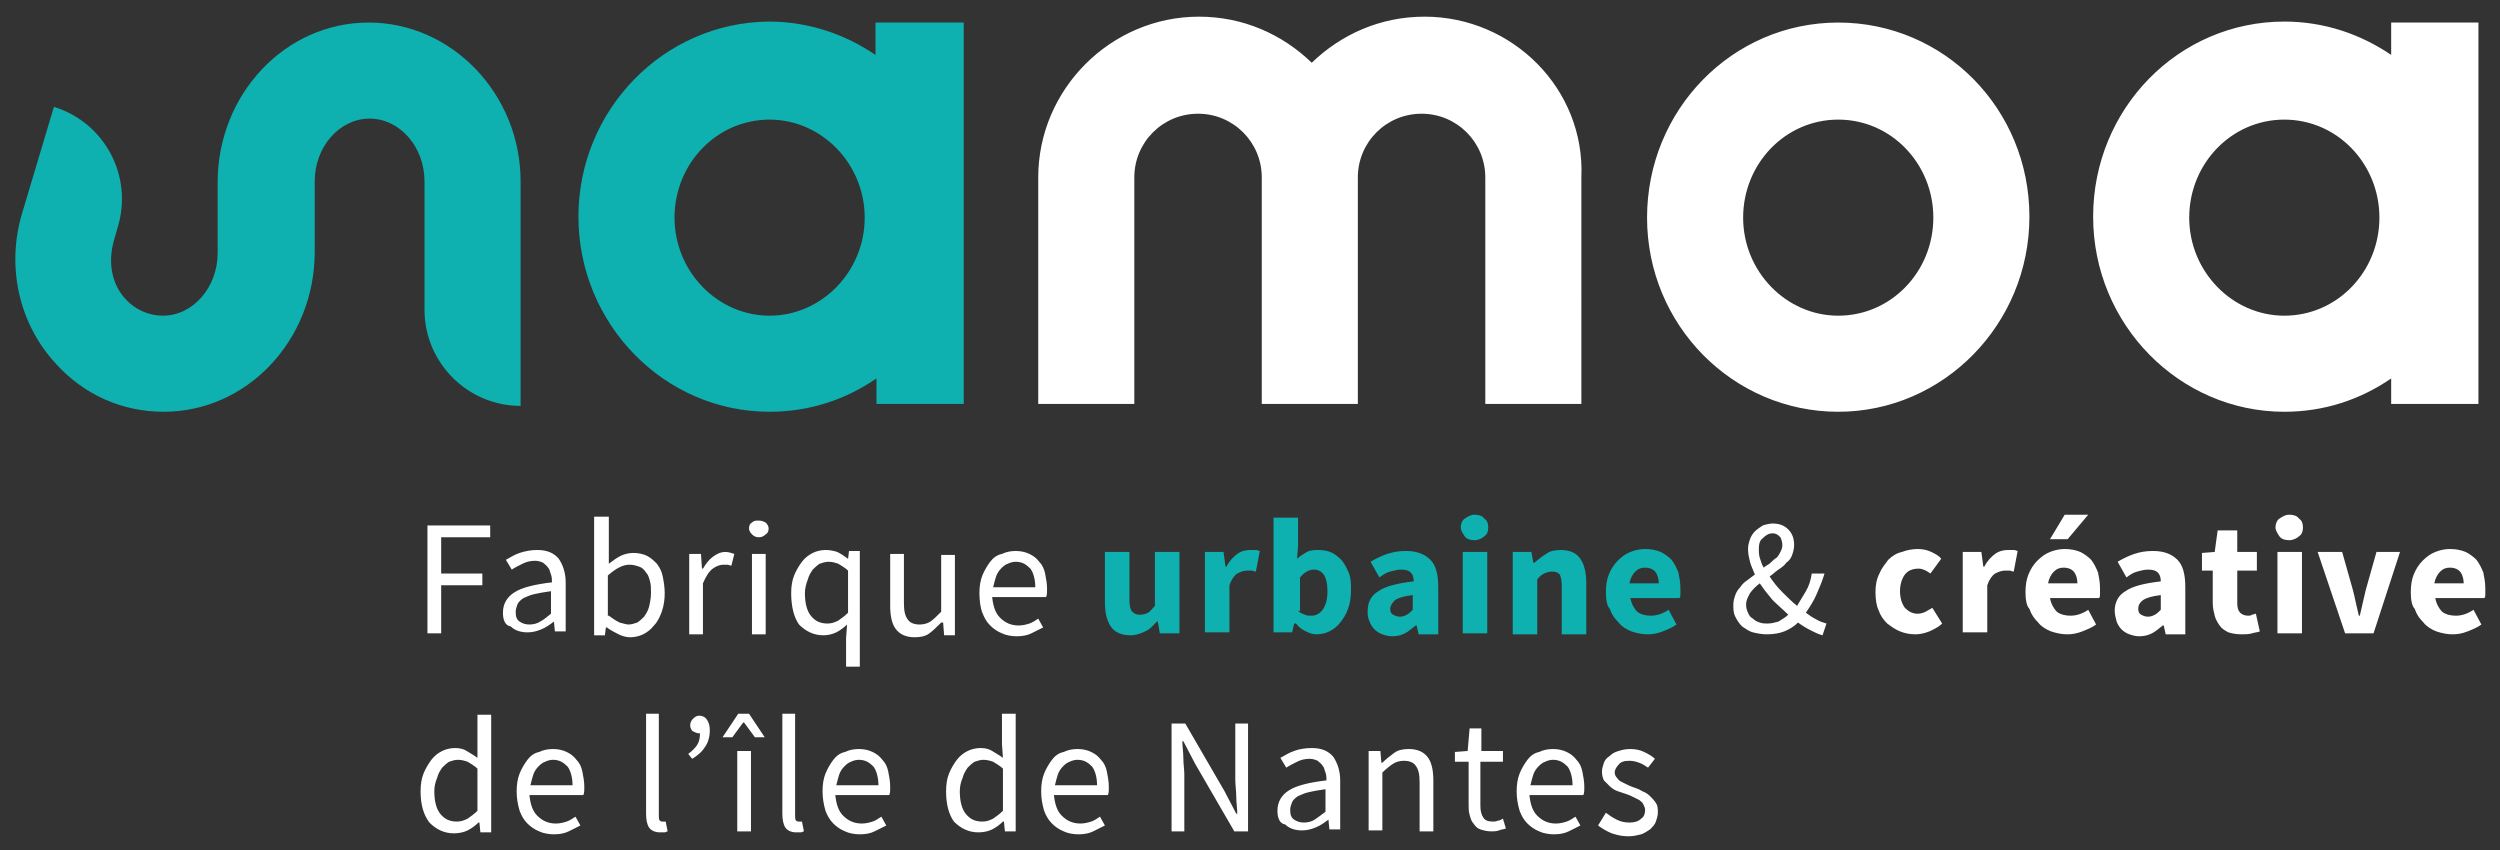
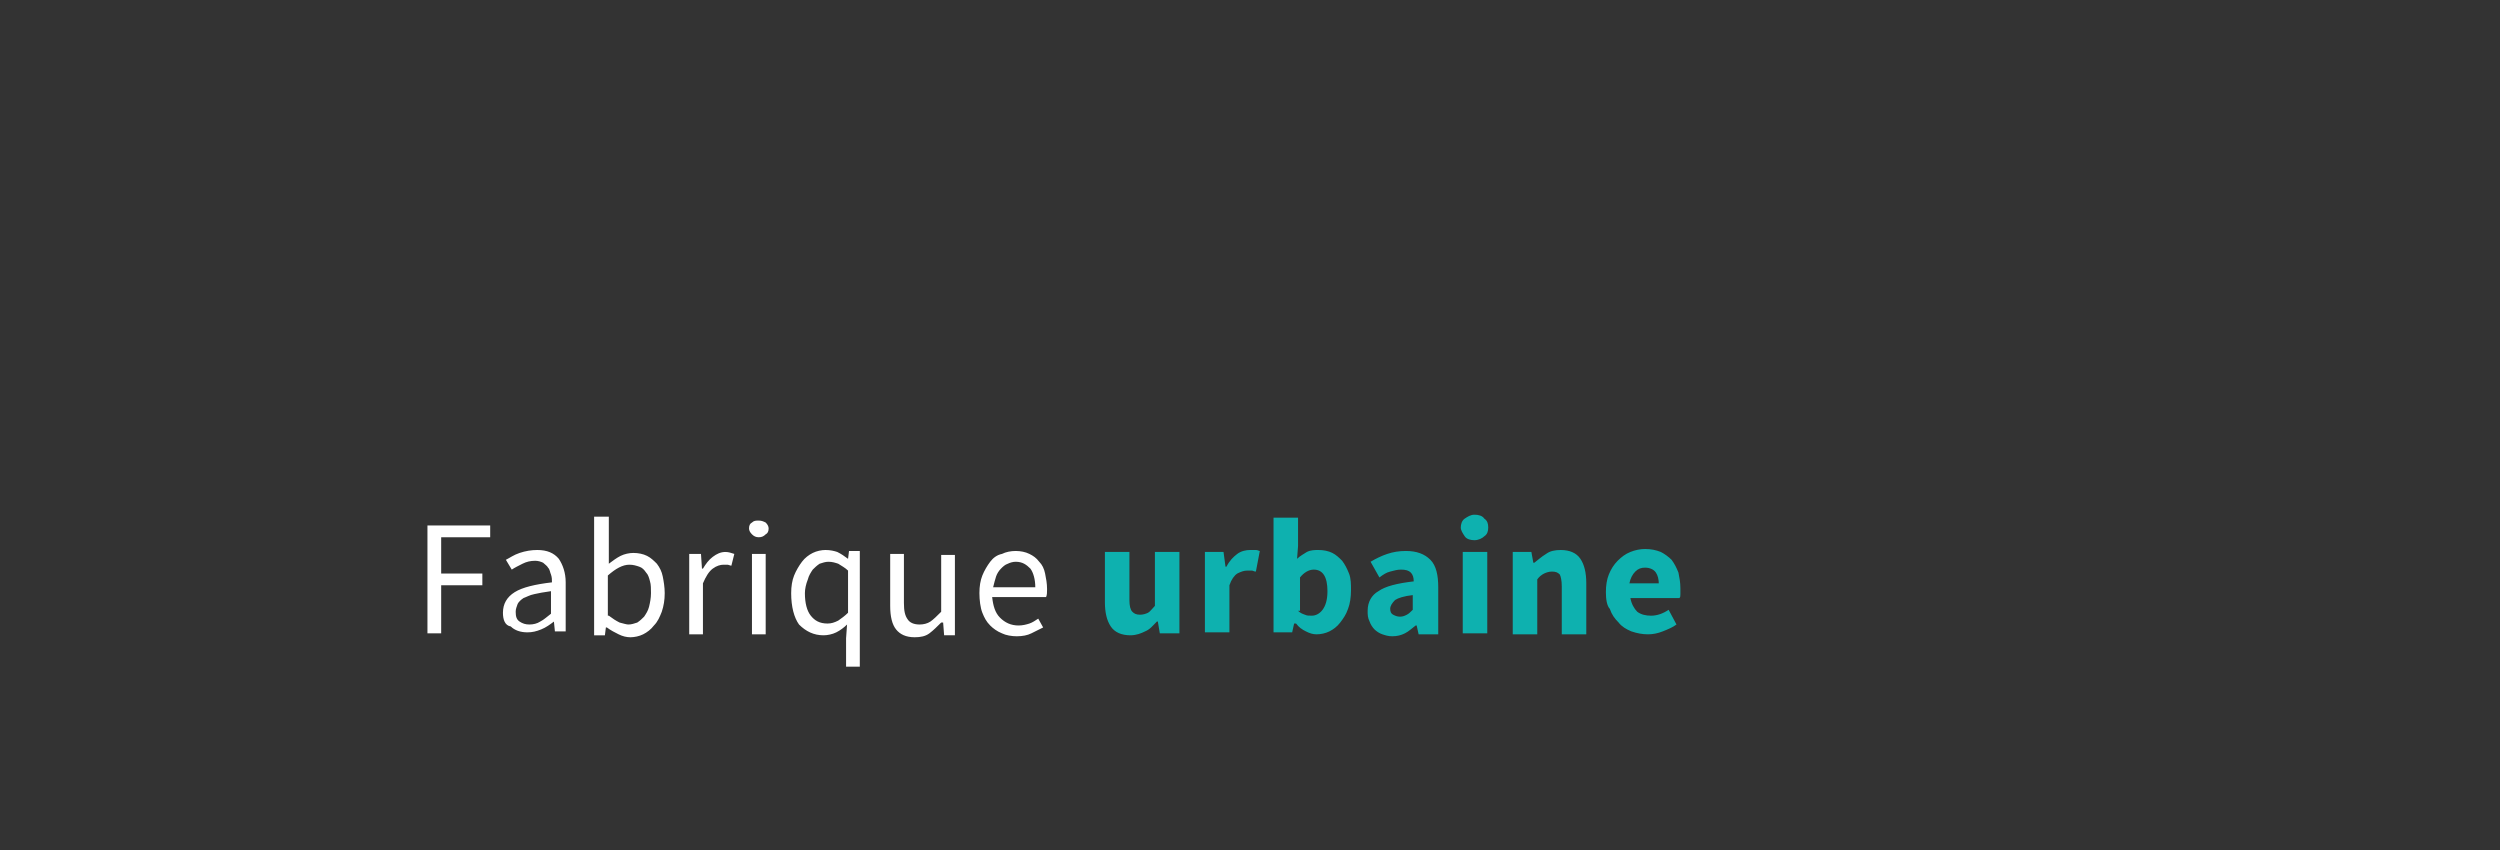
<svg xmlns="http://www.w3.org/2000/svg" version="1.1" id="Calque_1" x="0" y="0" viewBox="0 0 255 86.7" xml:space="preserve">
  <rect x="0" y="0" width="255" height="86.7" fill="#333333" stroke="none" />
  <style>.st0{fill:#fff}.st1{fill:#0eb1af}</style>
  <path class="st0" d="M43.6 53.6H50v1.2h-5v3.7h4.2v1.2H45v4.9h-1.4v-11zM51.3 62.5c0-.9.4-1.6 1.2-2.1.8-.5 2.1-.8 3.8-1 0-.3 0-.5-.1-.8-.1-.2-.1-.5-.3-.7-.1-.2-.3-.3-.5-.5-.2-.1-.5-.2-.8-.2-.5 0-.9.1-1.3.3-.4.2-.8.4-1.1.6l-.6-1c.4-.2.8-.5 1.4-.7s1.2-.3 1.8-.3c1 0 1.7.3 2.2.9.4.6.7 1.4.7 2.4v5h-1.1l-.1-1c-.4.3-.8.6-1.3.8-.5.2-.9.3-1.4.3-.7 0-1.3-.2-1.7-.6-.6-.1-.8-.7-.8-1.4zm1.3-.1c0 .5.1.8.4 1 .3.2.6.3 1 .3s.8-.1 1.1-.3c.4-.2.7-.5 1.1-.8v-2.3c-.7.1-1.3.2-1.7.3-.5.1-.8.3-1.1.4-.3.2-.5.4-.6.6-.1.3-.2.5-.2.8zM60.7 52.7h1.4v4.8c.4-.3.8-.6 1.2-.8.4-.2.9-.3 1.3-.3.5 0 1 .1 1.4.3.4.2.7.5 1 .8.3.4.5.8.6 1.3.1.5.2 1.1.2 1.7 0 .7-.1 1.3-.3 1.9-.2.5-.4 1-.8 1.4-.3.4-.7.7-1.1.9-.4.2-.9.3-1.3.3s-.8-.1-1.2-.3c-.4-.2-.8-.4-1.2-.7h-.1l-.1.8h-1.1V52.7zm1.4 10.1c.4.3.7.5 1.1.7.4.1.7.2.9.2.3 0 .6-.1.9-.2.3-.2.5-.4.7-.6.2-.3.4-.6.5-1 .1-.4.2-.9.2-1.4 0-.4 0-.9-.1-1.2-.1-.4-.2-.7-.4-.9-.2-.3-.4-.5-.7-.6-.3-.1-.6-.2-1-.2-.7 0-1.4.4-2.2 1.1v4.1zM70.4 56.5h1.1l.1 1.5h.1c.3-.5.6-.9 1-1.2.4-.3.8-.5 1.3-.5.3 0 .6.1.9.2l-.3 1.2c-.1 0-.3-.1-.4-.1h-.4c-.3 0-.7.1-1.1.4-.4.3-.7.8-1 1.5v5.2h-1.4v-8.2zM77.4 54.8c-.3 0-.5-.1-.7-.3-.2-.2-.3-.4-.3-.6 0-.3.1-.5.3-.6.2-.2.4-.2.7-.2s.5.1.7.2c.2.2.3.4.3.6 0 .3-.1.5-.3.6-.2.2-.4.3-.7.3zm-.7 1.7h1.4v8.2h-1.4v-8.2zM80.7 60.5c0-.7.1-1.3.3-1.8.2-.5.5-1 .8-1.4.3-.4.7-.7 1.1-.9.4-.2.9-.3 1.3-.3.5 0 .9.1 1.2.2.4.2.7.4 1.1.7l.1-.8h1.1V68h-1.4v-2.9l.1-1.4c-.3.3-.7.6-1.1.8-.4.2-.9.3-1.3.3-1 0-1.8-.4-2.5-1.1-.5-.7-.8-1.8-.8-3.2zm1.4 0c0 1 .2 1.8.6 2.3.4.5.9.8 1.7.8.4 0 .7-.1 1.1-.3.3-.2.7-.5 1-.8v-4.3c-.3-.3-.7-.5-1-.7-.3-.1-.6-.2-1-.2-.3 0-.6.1-.9.2-.3.2-.5.4-.7.6-.2.3-.4.6-.5 1-.2.5-.3 1-.3 1.4zM90.8 56.5h1.4v5c0 .8.1 1.3.4 1.7.2.3.6.5 1.2.5.4 0 .8-.1 1.1-.3.3-.2.7-.6 1.1-1v-5.8h1.4v8.2h-1.1l-.1-1.3H96c-.4.4-.8.8-1.2 1.1s-.9.4-1.5.4c-.9 0-1.5-.3-1.9-.8-.4-.5-.6-1.3-.6-2.4v-5.3zM99.9 60.5c0-.7.1-1.3.3-1.8.2-.5.5-1 .8-1.4.3-.4.7-.7 1.2-.8.4-.2.9-.3 1.4-.3.5 0 1 .1 1.4.3.4.2.7.4 1 .8.3.3.5.7.6 1.2.1.5.2 1 .2 1.6 0 .3 0 .6-.1.8h-5.5c.1.9.3 1.6.8 2.1s1.1.8 1.9.8c.4 0 .8-.1 1.1-.2.3-.1.6-.3.9-.5l.5.9-1.2.6c-.4.2-.9.3-1.5.3-.5 0-1.1-.1-1.5-.3-.5-.2-.9-.5-1.2-.8-.4-.4-.6-.8-.8-1.3s-.3-1.3-.3-2zm5.7-.6c0-.8-.2-1.5-.5-1.9-.4-.4-.8-.7-1.5-.7-.3 0-.6.1-.8.2-.3.1-.5.3-.7.5-.2.2-.4.5-.5.8-.1.3-.2.7-.3 1.1h4.3z" />
  <path class="st1" d="M112.7 56.3h2.5v4.9c0 .6.1 1 .3 1.2.2.2.4.3.8.3.3 0 .6-.1.8-.2.2-.1.4-.4.7-.7v-5.5h2.5v8.3h-2l-.2-1.2h-.1c-.4.4-.7.8-1.2 1-.4.2-.9.4-1.5.4-.9 0-1.6-.3-2-.9-.4-.6-.6-1.4-.6-2.5v-5.1zM122.8 56.3h2l.2 1.5h.1c.3-.6.7-1 1.1-1.3.4-.3.9-.4 1.3-.4h.6c.2 0 .3.1.4.1l-.4 2.1c-.2 0-.3-.1-.4-.1h-.5c-.3 0-.6.1-1 .3-.3.2-.6.6-.8 1.2v4.8h-2.5v-8.2zM129.9 52.8h2.5v2.9l-.1 1.3c.3-.3.7-.5 1-.7.4-.2.8-.2 1.2-.2.5 0 1 .1 1.4.3.4.2.7.5 1 .8.3.4.5.8.7 1.3.2.5.2 1.1.2 1.7 0 .7-.1 1.4-.3 1.9-.2.6-.5 1-.8 1.4-.3.4-.7.7-1.1.9-.4.2-.9.3-1.3.3s-.7-.1-1.1-.3c-.4-.2-.7-.4-1-.8h-.2l-.2.9h-1.9V52.8zm2.5 9.5c.2.2.4.3.7.4.2.1.4.1.7.1.4 0 .8-.2 1.1-.6.3-.4.5-1 .5-1.9 0-1.5-.5-2.2-1.4-2.2-.5 0-1 .3-1.4.8v3.4zM139.5 62.3c0-.9.4-1.6 1.1-2 .7-.5 1.9-.8 3.6-1 0-.4-.1-.7-.3-.9-.2-.2-.5-.3-1-.3-.4 0-.7.1-1.1.2-.4.1-.7.3-1.1.6l-.9-1.6c.5-.3 1.1-.6 1.7-.8.6-.2 1.2-.3 1.9-.3 1.1 0 1.9.3 2.5.9.6.6.8 1.6.8 2.8v4.8h-2l-.2-.9h-.1c-.4.3-.7.6-1.1.8-.4.2-.8.3-1.3.3-.4 0-.7-.1-1-.2-.3-.1-.6-.3-.8-.5-.2-.2-.4-.5-.5-.8-.2-.4-.2-.7-.2-1.1zm2.3-.2c0 .3.1.5.3.6.2.1.4.2.7.2.3 0 .5-.1.7-.2.2-.1.4-.3.6-.5v-1.5c-.9.1-1.5.3-1.8.5-.3.3-.5.6-.5.9zM150.4 55.1c-.4 0-.8-.1-1-.4s-.4-.6-.4-.9.1-.7.4-.9.6-.4 1-.4.8.1 1 .4c.3.2.4.5.4.9s-.1.7-.4.9c-.2.2-.6.4-1 .4zm-1.2 1.2h2.5v8.3h-2.5v-8.3zM154.2 56.3h2l.2 1.1h.1c.4-.3.7-.6 1.2-.9.4-.3.9-.4 1.5-.4.9 0 1.6.3 2 .9.4.6.6 1.4.6 2.5v5.2h-2.5v-4.9c0-.6-.1-1-.2-1.2-.2-.2-.4-.3-.8-.3-.3 0-.6.1-.8.2-.2.1-.5.3-.7.6v5.6h-2.5v-8.4zM163.8 60.4c0-.7.1-1.3.3-1.8.2-.5.5-1 .9-1.4.4-.4.8-.7 1.3-.9.5-.2 1-.3 1.5-.3.6 0 1.1.1 1.6.3.4.2.8.5 1.1.8.3.4.5.8.7 1.3.1.5.2 1 .2 1.6v.6c0 .2 0 .3-.1.4h-5c.1.6.4 1.1.7 1.4.4.3.9.4 1.4.4.6 0 1.2-.2 1.8-.6l.8 1.5c-.4.3-.9.5-1.4.7-.5.2-1 .3-1.5.3-.6 0-1.1-.1-1.7-.3-.5-.2-1-.5-1.3-.9-.4-.4-.7-.8-.9-1.4-.3-.3-.4-1-.4-1.7zm5.4-.8c0-.5-.1-.9-.3-1.2-.2-.3-.6-.5-1.1-.5-.4 0-.7.1-1 .4-.3.3-.5.7-.6 1.2h3z" />
-   <path class="st0" d="M185.9 64.8c-.4-.1-.8-.3-1.2-.5-.4-.2-.9-.5-1.3-.8-.4.4-.9.7-1.4.9-.5.2-1.1.3-1.8.3-.5 0-1-.1-1.4-.2s-.8-.4-1.1-.6c-.3-.3-.5-.6-.7-1-.2-.4-.2-.8-.2-1.2 0-.4.1-.7.2-1 .1-.3.3-.6.5-.8.2-.3.4-.5.7-.7.3-.2.5-.4.8-.6-.2-.5-.4-.9-.5-1.3-.1-.4-.2-.8-.2-1.3 0-.4.1-.7.2-1 .1-.3.3-.6.5-.8.2-.2.5-.4.8-.6.3-.1.7-.2 1-.2.7 0 1.2.2 1.6.6.4.4.6.9.6 1.6 0 .4-.1.7-.2 1-.1.3-.3.6-.6.8-.2.3-.5.5-.8.7-.3.2-.6.5-.9.7.4.6.8 1.1 1.3 1.6s1 1 1.5 1.4l.9-1.5c.3-.5.5-1.1.6-1.8h1.3c-.2.7-.5 1.4-.8 2.1-.3.7-.7 1.3-1.1 1.9.4.3.7.5 1.1.7.3.2.7.3 1 .4l-.4 1.2zm-7.8-3.1c0 .3.1.6.2.8.1.3.3.5.5.6.2.2.4.3.7.4.3.1.5.1.8.1.4 0 .7-.1 1.1-.2.3-.2.7-.4 1-.7-.5-.5-1.1-1-1.6-1.5-.5-.6-.9-1.1-1.3-1.7-.4.3-.7.6-1 1-.2.4-.4.7-.4 1.2zm1.3-5.7c0 .3 0 .6.1.9.1.3.2.7.4 1 .2-.2.5-.3.7-.5.2-.2.4-.4.6-.5.2-.2.3-.4.4-.6s.2-.4.2-.7c0-.3-.1-.6-.2-.8-.2-.2-.4-.4-.8-.4s-.7.2-1 .5c-.3.2-.4.6-.4 1.1zM191.3 60.4c0-.7.1-1.3.4-1.9.2-.5.6-1 .9-1.4.4-.4.9-.7 1.4-.8.5-.2 1.1-.3 1.6-.3s1 .1 1.4.3c.4.2.8.4 1 .7l-1.1 1.5c-.4-.3-.8-.5-1.2-.5-.6 0-1.1.2-1.4.6-.3.4-.5 1-.5 1.7s.2 1.3.5 1.7c.4.4.8.6 1.3.6.3 0 .6-.1.8-.2.2-.1.5-.3.7-.4l1 1.6c-.4.4-.9.6-1.3.8-.5.2-1 .3-1.4.3-.6 0-1.1-.1-1.6-.3-.5-.2-.9-.5-1.3-.8-.4-.4-.7-.8-.9-1.4-.2-.4-.3-1.1-.3-1.8zM200.1 56.3h2l.2 1.5h.1c.3-.6.7-1 1.1-1.3.4-.3.9-.4 1.3-.4h.6c.2 0 .3.1.4.1l-.4 2.1c-.2 0-.3-.1-.4-.1h-.5c-.3 0-.6.1-1 .3-.3.2-.6.6-.8 1.2v4.8h-2.5v-8.2zM206.6 60.4c0-.7.1-1.3.3-1.8.2-.5.5-1 .9-1.4s.8-.7 1.3-.9c.5-.2 1-.3 1.5-.3.6 0 1.1.1 1.6.3.4.2.8.5 1.1.8.3.4.5.8.7 1.3.1.5.2 1 .2 1.6v.6c0 .2 0 .3-.1.4h-5c.1.6.4 1.1.7 1.4.4.3.9.4 1.4.4.6 0 1.2-.2 1.8-.6l.8 1.5c-.4.3-.9.5-1.4.7-.5.2-1 .3-1.5.3-.6 0-1.1-.1-1.7-.3-.5-.2-1-.5-1.3-.9-.4-.4-.7-.8-.9-1.4-.3-.3-.4-1-.4-1.7zm5.3-.8c0-.5-.1-.9-.3-1.2-.2-.3-.6-.5-1.1-.5-.4 0-.7.1-1 .4-.3.3-.5.7-.6 1.2h3zm-1-4.6h-1.8l1.5-2.5h2.4l-2.1 2.5zM215.7 62.3c0-.9.4-1.6 1.1-2 .7-.5 1.9-.8 3.6-1 0-.4-.1-.7-.3-.9-.2-.2-.5-.3-1-.3-.4 0-.7.1-1.1.2-.4.1-.7.3-1.1.6l-.9-1.6c.5-.3 1.1-.6 1.7-.8.6-.2 1.2-.3 1.9-.3 1.1 0 1.9.3 2.5.9.6.6.8 1.6.8 2.8v4.8h-2l-.2-.9h-.1c-.4.3-.7.6-1.1.8-.4.2-.8.3-1.3.3-.4 0-.7-.1-1-.2-.3-.1-.6-.3-.8-.5-.2-.2-.4-.5-.5-.8-.1-.4-.2-.7-.2-1.1zm2.4-.2c0 .3.1.5.3.6s.4.2.7.2c.3 0 .5-.1.7-.2.2-.1.4-.3.6-.5v-1.5c-.9.1-1.5.3-1.8.5-.4.3-.5.6-.5.9zM225.7 58.2h-1.1v-1.8l1.3-.1.3-2.2h2v2.2h2v1.9h-2v3.3c0 .5.1.8.3 1s.5.3.8.3c.1 0 .3 0 .4-.1.1 0 .3-.1.4-.1l.4 1.8c-.2.1-.5.1-.8.2-.3.1-.7.1-1.1.1-.5 0-1-.1-1.3-.2-.4-.2-.7-.4-.9-.7-.2-.3-.4-.6-.5-1-.1-.4-.2-.8-.2-1.3v-3.3zM233.5 55.1c-.4 0-.8-.1-1-.4s-.4-.6-.4-.9.1-.7.4-.9.6-.4 1-.4.8.1 1 .4c.3.2.4.5.4.9s-.1.7-.4.9c-.2.2-.6.4-1 .4zm-1.2 1.2h2.5v8.3h-2.5v-8.3zM236.4 56.3h2.5l1.1 3.9c.1.4.2.8.3 1.3.1.4.2.9.3 1.3h.1c.1-.4.2-.9.3-1.3.1-.4.2-.9.3-1.3l1.1-3.9h2.4l-2.7 8.3h-2.9l-2.8-8.3zM245.9 60.4c0-.7.1-1.3.3-1.8.2-.5.5-1 .9-1.4s.8-.7 1.3-.9c.5-.2 1-.3 1.5-.3.6 0 1.1.1 1.6.3.4.2.8.5 1.1.8.3.4.5.8.7 1.3.1.5.2 1 .2 1.6v.6c0 .2 0 .3-.1.4h-5c.1.6.4 1.1.7 1.4.4.3.9.4 1.4.4.6 0 1.2-.2 1.8-.6l.8 1.5c-.4.3-.9.5-1.4.7-.5.2-1 .3-1.5.3-.6 0-1.1-.1-1.7-.3-.5-.2-1-.5-1.3-.9-.4-.4-.7-.8-.9-1.4-.3-.3-.4-1-.4-1.7zm5.4-.8c0-.5-.1-.9-.3-1.2-.2-.3-.6-.5-1.1-.5-.4 0-.7.1-1 .4-.3.3-.5.7-.6 1.2h3zM42.9 80.7c0-.7.1-1.3.3-1.8.2-.5.5-1 .8-1.4.3-.4.7-.7 1.1-.9.4-.2.9-.3 1.3-.3.5 0 .9.1 1.2.3.3.2.7.4 1.1.7v-4.4h1.4v12H49l-.1-1h-.1c-.3.3-.7.6-1.1.8s-.9.3-1.4.3c-1 0-1.8-.4-2.5-1.1-.6-.8-.9-1.8-.9-3.2zm1.4 0c0 1 .2 1.8.6 2.3.4.5.9.8 1.7.8.4 0 .7-.1 1.1-.3.3-.2.7-.5 1-.8v-4.3c-.3-.3-.7-.5-1-.7-.3-.1-.6-.2-1-.2-.3 0-.6.1-.9.2-.3.2-.5.4-.7.6-.2.3-.4.6-.5 1-.2.5-.3.9-.3 1.4zM52.7 80.7c0-.7.1-1.3.3-1.8.2-.5.5-1 .8-1.4s.7-.7 1.2-.8c.4-.2.9-.3 1.4-.3.5 0 1 .1 1.4.3.4.2.7.4 1 .8.3.3.5.7.6 1.2.1.5.2 1 .2 1.6 0 .3 0 .6-.1.8H54c.1.9.3 1.6.8 2.1s1.1.8 1.9.8c.4 0 .8-.1 1.1-.2.3-.1.6-.3.9-.5l.5.9-1.2.6c-.4.2-.9.3-1.5.3-.5 0-1.1-.1-1.5-.3-.5-.2-.9-.5-1.2-.8-.4-.4-.6-.8-.8-1.3-.2-.7-.3-1.3-.3-2zm5.7-.6c0-.8-.2-1.5-.5-1.9-.4-.4-.8-.7-1.5-.7-.3 0-.6.1-.8.2-.3.1-.5.3-.7.5-.2.2-.4.5-.5.8-.1.3-.2.7-.3 1.1h4.3zM65.8 72.8h1.4v10.4c0 .2 0 .4.1.5.1.1.2.1.3.1H67.9l.2 1c-.1 0-.2.1-.3.1h-.5c-.5 0-.9-.2-1.1-.5-.2-.3-.3-.8-.3-1.4V72.8zM70.2 76.9c.4-.3.7-.6.9-.9.2-.3.3-.7.3-1.2h-.1c-.2 0-.4-.1-.6-.2-.2-.1-.3-.4-.3-.6 0-.3.1-.5.3-.7.2-.2.4-.3.6-.3.3 0 .6.1.8.4.2.3.3.6.3 1.1 0 .7-.2 1.3-.5 1.7-.3.5-.8.9-1.3 1.2l-.4-.5zM75.3 72.8h1.1l1.6 2.4h-1l-1.1-1.5h-.1l-1.1 1.5h-1l1.6-2.4zm-.1 3.8h1.4v8.2h-1.4v-8.2zM79.7 72.8h1.4v10.4c0 .2 0 .4.1.5.1.1.2.1.3.1H81.8l.2 1c-.1 0-.2.1-.3.1h-.5c-.5 0-.9-.2-1.1-.5-.2-.3-.3-.8-.3-1.4V72.8zM83.9 80.7c0-.7.1-1.3.3-1.8.2-.5.5-1 .8-1.4.3-.4.7-.7 1.2-.8.4-.2.9-.3 1.4-.3.5 0 1 .1 1.4.3.4.2.7.4 1 .8.3.3.5.7.6 1.2.1.5.2 1 .2 1.6 0 .3 0 .6-.1.8h-5.5c.1.9.3 1.6.8 2.1s1.1.8 1.9.8c.4 0 .8-.1 1.1-.2.3-.1.6-.3.9-.5l.5.9-1.2.6c-.4.2-.9.3-1.5.3-.5 0-1.1-.1-1.5-.3-.5-.2-.9-.5-1.2-.8-.4-.4-.6-.8-.8-1.3-.2-.7-.3-1.3-.3-2zm5.7-.6c0-.8-.2-1.5-.5-1.9-.4-.4-.8-.7-1.5-.7-.3 0-.6.1-.8.2-.3.1-.5.3-.7.5-.2.2-.4.5-.5.8-.1.3-.2.7-.3 1.1h4.3zM96.5 80.7c0-.7.1-1.3.3-1.8.2-.5.5-1 .8-1.4.3-.4.7-.7 1.1-.9.4-.2.9-.3 1.3-.3.5 0 .9.1 1.2.3.3.2.7.4 1.1.7l-.1-1.4v-3.1h1.4v12h-1.1l-.1-1h-.1c-.3.3-.7.6-1.1.8s-.9.3-1.4.3c-1 0-1.8-.4-2.5-1.1-.5-.7-.8-1.7-.8-3.1zm1.4 0c0 1 .2 1.8.6 2.3.4.5.9.8 1.7.8.4 0 .7-.1 1.1-.3.3-.2.7-.5 1-.8v-4.3c-.3-.3-.7-.5-1-.7-.3-.1-.6-.2-1-.2-.3 0-.6.1-.9.2-.3.2-.5.4-.7.6-.2.3-.4.6-.5 1-.2.5-.3.9-.3 1.4zM106.2 80.7c0-.7.1-1.3.3-1.8.2-.5.5-1 .8-1.4.3-.4.7-.7 1.2-.8.4-.2.9-.3 1.4-.3.5 0 1 .1 1.4.3.4.2.7.4 1 .8.3.3.5.7.6 1.2.1.5.2 1 .2 1.6 0 .3 0 .6-.1.8h-5.5c.1.9.3 1.6.8 2.1s1.1.8 1.9.8c.4 0 .8-.1 1.1-.2.3-.1.6-.3.9-.5l.5.9-1.2.6c-.4.2-.9.3-1.5.3-.5 0-1.1-.1-1.5-.3-.5-.2-.9-.5-1.2-.8-.4-.4-.6-.8-.8-1.3-.2-.7-.3-1.3-.3-2zm5.7-.6c0-.8-.2-1.5-.5-1.9-.4-.4-.8-.7-1.5-.7-.3 0-.6.1-.8.2-.3.1-.5.3-.7.5-.2.2-.4.5-.5.8-.1.3-.2.7-.3 1.1h4.3zM119.5 73.8h1.4l4 6.9 1.2 2.3h.1c0-.6-.1-1.1-.1-1.7 0-.6-.1-1.2-.1-1.8v-5.7h1.3v11h-1.4l-4-6.9-1.2-2.3h-.1c0 .6.1 1.1.1 1.7 0 .6.1 1.2.1 1.7v5.8h-1.3v-11zM130.3 82.7c0-.9.4-1.6 1.2-2.1.8-.5 2.1-.8 3.8-1 0-.3 0-.5-.1-.8-.1-.2-.1-.5-.3-.7-.1-.2-.3-.3-.5-.5-.2-.1-.5-.2-.8-.2-.5 0-.9.1-1.3.3-.4.2-.8.4-1.1.6l-.6-1c.4-.2.8-.5 1.4-.7.5-.2 1.2-.3 1.8-.3 1 0 1.7.3 2.2.9.4.6.7 1.4.7 2.4v5h-1.1l-.1-1c-.4.3-.8.6-1.3.8s-.9.3-1.4.3c-.7 0-1.3-.2-1.7-.6-.6-.1-.8-.7-.8-1.4zm1.3-.1c0 .5.1.8.4 1 .3.2.6.3 1 .3s.8-.1 1.1-.3.7-.5 1.1-.8v-2.3c-.7.1-1.3.2-1.7.3-.5.1-.8.3-1.1.4-.3.2-.5.4-.6.6-.1.3-.2.5-.2.8zM139.7 76.6h1.1l.1 1.2h.1c.4-.4.8-.7 1.2-1 .4-.3.9-.4 1.5-.4.9 0 1.5.3 1.9.8.4.5.6 1.3.6 2.4v5.2h-1.4v-5c0-.8-.1-1.3-.4-1.7-.2-.3-.6-.5-1.2-.5-.4 0-.8.1-1.1.3-.3.2-.7.5-1.1.9v5.9h-1.4v-8.1zM149.6 77.7h-1.2v-1l1.3-.1.2-2.3h1.2v2.3h2.2v1.1H151v4.5c0 .5.1.9.3 1.2.2.3.5.4 1 .4.1 0 .3 0 .5-.1.2 0 .3-.1.5-.2l.3 1c-.2.1-.5.1-.7.2-.3.1-.5.1-.8.1-.4 0-.8-.1-1.1-.2s-.5-.3-.7-.6c-.2-.2-.3-.5-.4-.9-.1-.3-.1-.7-.1-1.1v-4.3zM154.7 80.7c0-.7.1-1.3.3-1.8.2-.5.5-1 .8-1.4s.7-.7 1.2-.8c.4-.2.9-.3 1.4-.3.5 0 1 .1 1.4.3.4.2.7.4 1 .8.3.3.5.7.6 1.2.1.5.2 1 .2 1.6 0 .3 0 .6-.1.8H156c.1.9.3 1.6.8 2.1s1.1.8 1.9.8c.4 0 .8-.1 1.1-.2.3-.1.6-.3.9-.5l.5.9-1.2.6c-.4.2-.9.3-1.5.3-.5 0-1.1-.1-1.5-.3-.5-.2-.9-.5-1.2-.8-.4-.4-.6-.8-.8-1.3-.2-.7-.3-1.3-.3-2zm5.7-.6c0-.8-.2-1.5-.5-1.9-.4-.4-.8-.7-1.5-.7-.3 0-.6.1-.8.2-.3.1-.5.3-.7.5-.2.2-.4.5-.5.8-.1.3-.2.7-.3 1.1h4.3zM163.8 82.9c.4.3.7.5 1.1.7.4.2.8.3 1.3.3s.9-.1 1.2-.4c.3-.2.4-.5.4-.9 0-.2-.1-.4-.2-.6-.1-.2-.3-.3-.4-.4l-.6-.3c-.2-.1-.4-.2-.7-.3l-.9-.3c-.3-.1-.6-.3-.8-.5l-.6-.6c-.1-.2-.2-.5-.2-.9 0-.3.1-.6.2-.9.1-.3.3-.5.6-.7.2-.2.5-.4.9-.5.3-.1.7-.2 1.2-.2s1 .1 1.4.3c.4.2.8.4 1.1.7l-.7.9c-.3-.2-.6-.4-.9-.5s-.6-.2-1-.2c-.5 0-.9.1-1.1.4-.2.2-.4.5-.4.8 0 .2.1.4.2.5.1.1.2.3.4.4l.6.3c.2.1.4.2.7.3.3.1.6.2.9.4.3.1.6.3.8.5s.4.4.6.7c.2.3.2.6.2 1 0 .3-.1.6-.2.9-.1.3-.3.5-.6.8-.3.2-.6.4-.9.5-.4.1-.8.2-1.3.2-.6 0-1.1-.1-1.7-.3-.5-.2-1-.5-1.4-.8l.8-1.3zM145.3 1.7c-4.5 0-8.5 1.8-11.5 4.7-3-2.9-7-4.7-11.5-4.7-9 0-16.4 7.4-16.4 16.4v23.1h9.8V18.1c0-3.6 2.9-6.5 6.5-6.5s6.5 2.9 6.5 6.5v23.1h9.8V18.1c0-3.6 2.9-6.5 6.5-6.5s6.5 2.9 6.5 6.5v23.1h9.8V18.1c.4-9-7-16.4-16-16.4zM187.5 2.3c-10.8 0-19.5 8.9-19.5 19.9S176.8 42 187.5 42 207 33.1 207 22.1s-8.7-19.8-19.5-19.8zm0 29.9c-5.3 0-9.7-4.5-9.7-10s4.3-10 9.7-10 9.7 4.5 9.7 10-4.3 10-9.7 10zM243.9 2.3v3.3c-3.1-2.1-6.8-3.4-10.9-3.4-10.8 0-19.5 8.9-19.5 19.9S222.3 42 233 42c4 0 7.7-1.2 10.9-3.4v2.6h8.9V2.3h-8.9zM233 32.2c-5.3 0-9.7-4.5-9.7-10s4.3-10 9.7-10 9.7 4.5 9.7 10-4.3 10-9.7 10z" />
-   <path class="st1" d="M37.6 2.3c-8.5 0-15.4 7.3-15.4 16.3v7.2c0 3.5-2.5 6.4-5.6 6.4-1.4 0-2.8-.6-3.8-1.7-1.4-1.5-1.8-3.7-1.2-5.9l.4-1.4c1.6-5.2-1.3-10.7-6.5-12.3L2.3 21.6C.6 27.1 1.9 33 5.7 37.1c2.9 3.2 6.8 4.9 11 4.9 8.5 0 15.4-7.3 15.4-16.3v-7.2c0-3.5 2.5-6.4 5.6-6.4 3.1 0 5.6 2.9 5.6 6.4v13.1c0 5.4 4.4 9.8 9.8 9.8V18.5c0-8.9-7-16.2-15.5-16.2zM89.3 2.3v3.3c-3.1-2.1-6.8-3.4-10.9-3.4-10.7.1-19.4 9-19.4 19.9S67.7 42 78.5 42c4 0 7.7-1.2 10.9-3.4v2.6h8.9V2.3h-9zM78.5 32.2c-5.3 0-9.7-4.5-9.7-10s4.3-10 9.7-10c5.3 0 9.7 4.5 9.7 10s-4.4 10-9.7 10z" />
</svg>